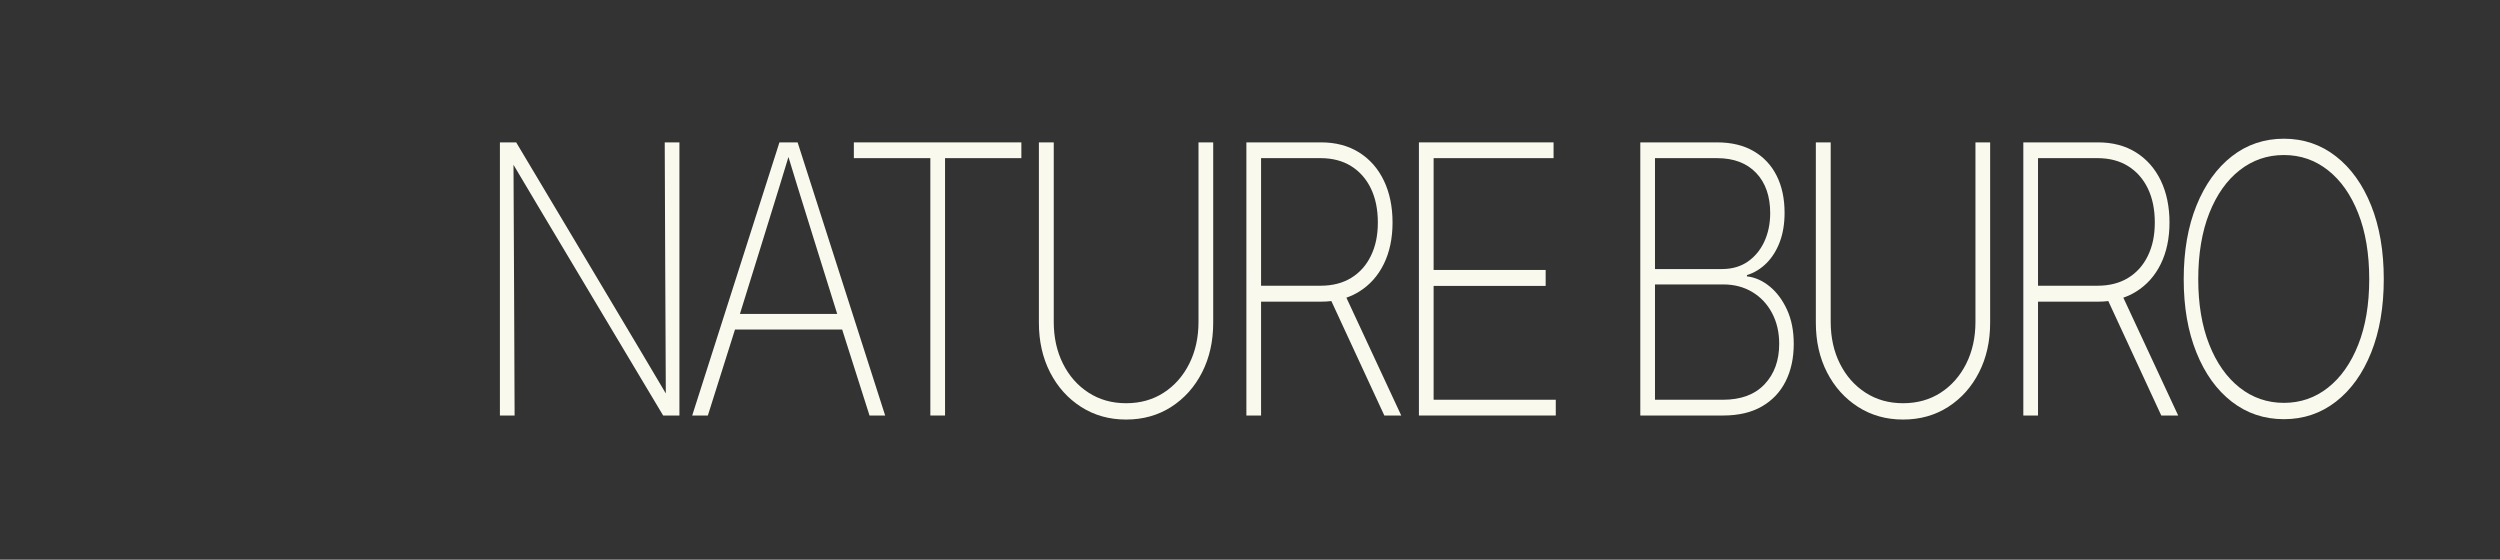
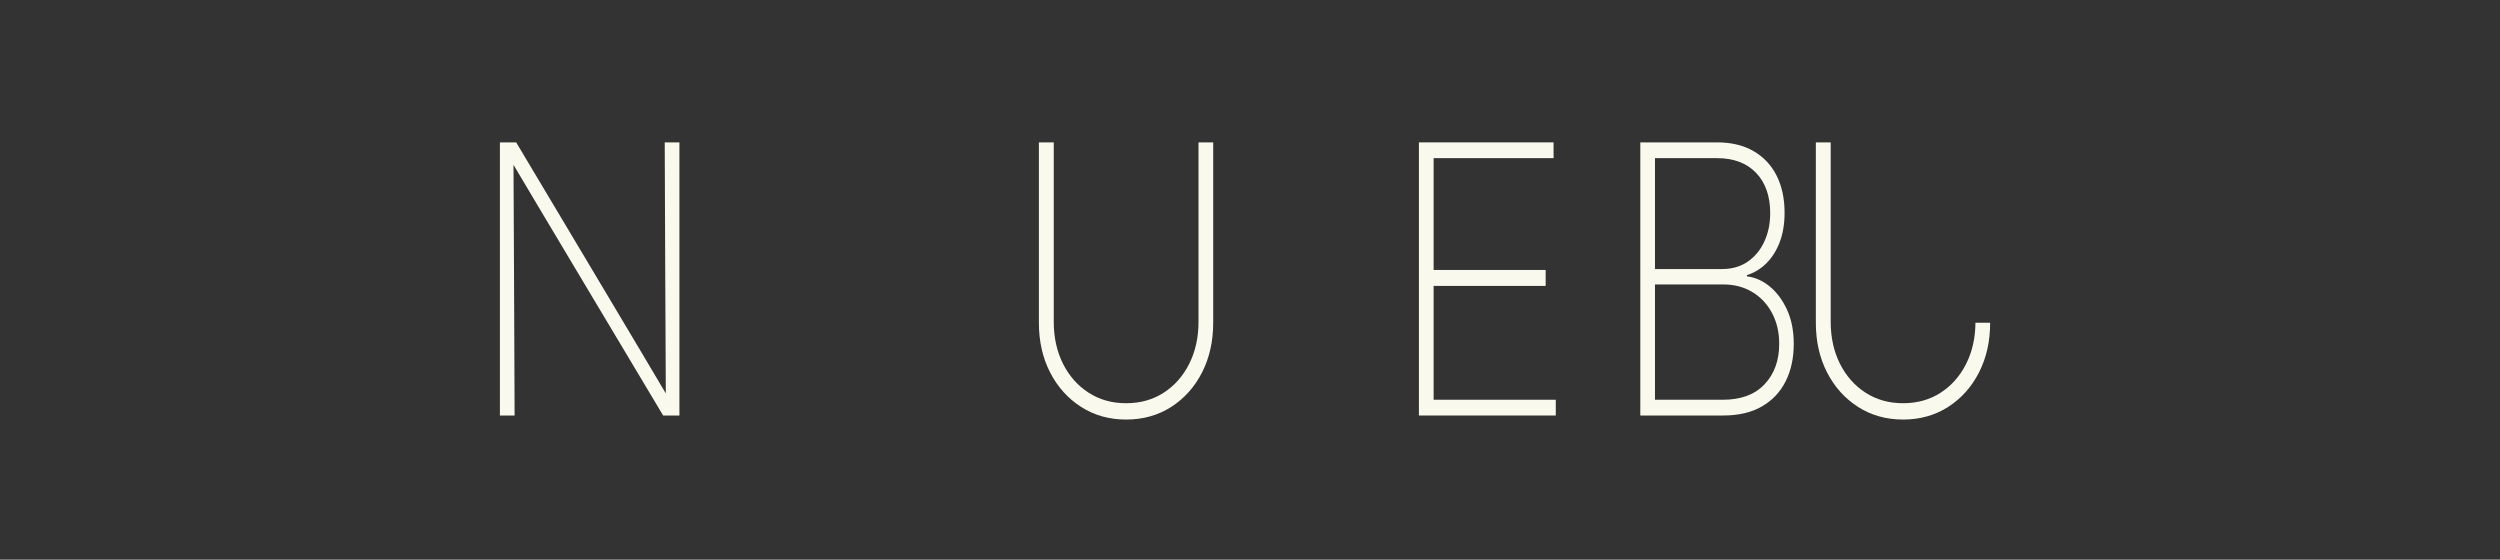
<svg xmlns="http://www.w3.org/2000/svg" id="_Слой_3" data-name="Слой_3" viewBox="0 0 5508.04 1233">
  <rect x="0" y="0" width="5508.04" height="1233" fill="#333333" stroke="none" />
  <defs>
    <style> .cls-1 { fill: #f9f9ed; } </style>
  </defs>
  <path class="cls-1" d="M1466.91,866.8c-6.27-11.65-329.65-553.11-329.65-553.11h-35.86v601.77h32.38s-2.09-538.21-2.43-552.34c8.38,14.97,329.71,552.34,329.71,552.34h35.86V313.69h-32.38s2.05,541.54,2.38,553.11Z" />
-   <path class="cls-1" d="M1717.27,313.69l-192.19,601.77h34.47l59.8-189.42h236.12l60.26,189.42h34.47l-192.88-601.77h-40.04ZM1844.55,691.71h-214.36s99.8-320.63,106.93-345.79c7.11,25.14,107.44,345.79,107.44,345.79Z" />
-   <polygon class="cls-1" points="1881.23 348.42 2049.75 348.42 2049.75 915.46 2082.13 915.46 2082.13 348.42 2250.29 348.42 2250.29 313.69 1881.23 313.69 1881.23 348.42" />
  <path class="cls-1" d="M2640.56,709.08c0,34.47-6.79,65.23-20.37,92.28-13.58,27.06-32.33,48.33-56.23,63.81-23.91,15.49-51.53,23.22-82.86,23.22s-58.67-7.74-82.69-23.22c-24.02-15.48-42.82-36.75-56.4-63.81-13.58-27.06-20.37-57.82-20.37-92.28v-395.39h-32.73v397.41c0,40.93,8.24,77.41,24.72,109.45,16.48,32.05,39.22,57.35,68.24,75.93,29.01,18.58,62.09,27.87,99.23,27.87s70.5-9.29,99.4-27.87c28.9-18.58,51.53-43.88,67.89-75.93,16.36-32.04,24.55-68.52,24.55-109.45v-397.41h-32.38v395.39Z" />
-   <path class="cls-1" d="M2994.27,642.64c23.67-14.67,41.89-35.07,54.66-61.19,12.76-26.11,19.15-56.54,19.15-91.28s-6.39-65.76-19.15-92.29c-12.77-26.52-30.93-47.18-54.49-61.99-23.56-14.8-51.59-22.21-84.08-22.21h-164.33v601.77h32.38v-250.8h131.61c8.02,0,15.76-.45,23.24-1.34l116.72,252.15h37.25l-120.84-259.62c9.89-3.41,19.19-7.8,27.88-13.2ZM2909.66,629.51h-131.26v-281.1h130.91c26.23,0,48.74,5.86,67.54,17.57,18.8,11.71,33.31,28.14,43.52,49.27,10.21,21.14,15.32,46.11,15.32,74.92s-5.11,52.5-15.32,73.5c-10.22,21-24.72,37.22-43.52,48.67-18.8,11.45-41.2,17.16-67.2,17.16Z" />
  <polygon class="cls-1" points="3158.57 629.92 3405.42 629.92 3405.42 594.78 3158.57 594.78 3158.57 348.42 3422.83 348.42 3422.83 313.69 3126.19 313.69 3126.19 915.46 3427.71 915.46 3427.71 880.72 3158.57 880.72 3158.57 629.92" />
  <path class="cls-1" d="M3898.55,630.73c-15.67-12.65-32.21-19.92-49.61-21.81v-2.83c16.24-5.11,30.58-13.86,43-26.25,12.41-12.38,22.16-27.93,29.25-46.65,7.08-18.71,10.62-40.18,10.62-64.42,0-31.23-5.8-58.42-17.41-81.58-11.61-23.15-28.5-41.19-50.66-54.12-22.17-12.92-49.04-19.39-80.6-19.39h-169.21v601.77h182.44c33.89,0,62.38-6.66,85.47-19.99,23.09-13.33,40.56-31.84,52.4-55.53,11.84-23.69,17.76-51.15,17.76-82.39,0-28.81-4.99-53.98-14.97-75.53-9.98-21.54-22.8-38.63-38.47-51.29ZM3646.3,348.42h136.48c36.91,0,65.68,10.84,86.35,32.51,20.66,21.68,30.99,51.23,30.99,88.65,0,22.89-4.24,43.62-12.71,62.2-8.48,18.58-20.6,33.39-36.38,44.43-15.79,11.04-34.82,16.56-57.1,16.56h-147.62v-244.34ZM3887.75,846.6c-21.47,22.76-52.05,34.13-91.74,34.13h-149.71v-254.04h150.76c23.9,0,45.14,5.59,63.71,16.76,18.57,11.18,33.08,26.66,43.52,46.45,10.45,19.79,15.67,42.35,15.67,67.65,0,36.62-10.74,66.3-32.21,89.05Z" />
-   <path class="cls-1" d="M4352.35,709.08c0,34.47-6.79,65.23-20.37,92.28-13.58,27.06-32.33,48.33-56.23,63.81-23.91,15.49-51.53,23.22-82.86,23.22s-58.67-7.74-82.69-23.22c-24.02-15.48-42.82-36.75-56.4-63.81-13.58-27.06-20.37-57.82-20.37-92.28v-395.39h-32.73v397.41c0,40.93,8.24,77.41,24.72,109.45,16.48,32.05,39.22,57.35,68.24,75.93,29.01,18.58,62.09,27.87,99.23,27.87s70.5-9.29,99.4-27.87c28.9-18.58,51.53-43.88,67.89-75.93,16.36-32.04,24.55-68.52,24.55-109.45v-397.41h-32.38v395.39Z" />
-   <path class="cls-1" d="M4706.06,642.64c23.67-14.67,41.89-35.07,54.66-61.19,12.76-26.11,19.15-56.54,19.15-91.28s-6.39-65.76-19.15-92.29c-12.77-26.52-30.93-47.18-54.49-61.99-23.56-14.8-51.59-22.21-84.08-22.21h-164.34v601.77h32.38v-250.8h131.61c8.02,0,15.76-.45,23.24-1.34l116.72,252.15h37.25l-120.85-259.62c9.89-3.41,19.19-7.8,27.88-13.2ZM4621.46,629.51h-131.26v-281.1h130.91c26.23,0,48.74,5.86,67.54,17.57,18.8,11.71,33.3,28.14,43.52,49.27,10.21,21.14,15.32,46.11,15.32,74.92s-5.11,52.5-15.32,73.5c-10.22,21-24.72,37.22-43.52,48.67-18.8,11.45-41.2,17.16-67.2,17.16Z" />
-   <path class="cls-1" d="M5224.11,452.62c-18.57-46.31-44.45-82.39-77.64-108.24-33.19-25.85-71.37-38.77-114.55-38.77s-81.65,12.92-114.72,38.77c-33.08,25.85-59.01,61.93-77.81,108.24-18.8,46.31-28.2,100.43-28.2,162.36s9.34,115.3,28.03,161.75c18.68,46.45,44.62,82.53,77.81,108.24,33.19,25.71,71.49,38.57,114.9,38.57s81.35-12.85,114.55-38.57c33.19-25.71,59.07-61.72,77.64-108.04,18.57-46.31,27.85-100.29,27.85-161.95s-9.29-116.04-27.85-162.36ZM5195.73,759.36c-16.14,40.79-38.36,72.36-66.67,94.71-28.32,22.35-60.7,33.52-97.14,33.52s-69.23-11.24-97.66-33.72c-28.44-22.48-50.72-54.12-66.85-94.91-16.14-40.79-24.2-88.78-24.2-143.98s8.12-104.46,24.37-145.39c16.24-40.92,38.59-72.5,67.02-94.71,28.43-22.21,60.87-33.32,97.31-33.32s68.82,11.18,97.14,33.52c28.32,22.35,50.54,53.99,66.67,94.91,16.13,40.93,24.2,89.26,24.2,144.99s-8.07,103.59-24.2,144.39Z" />
+   <path class="cls-1" d="M4352.35,709.08c0,34.47-6.79,65.23-20.37,92.28-13.58,27.06-32.33,48.33-56.23,63.81-23.91,15.49-51.53,23.22-82.86,23.22s-58.67-7.74-82.69-23.22c-24.02-15.48-42.82-36.75-56.4-63.81-13.58-27.06-20.37-57.82-20.37-92.28v-395.39h-32.73v397.41c0,40.93,8.24,77.41,24.72,109.45,16.48,32.05,39.22,57.35,68.24,75.93,29.01,18.58,62.09,27.87,99.23,27.87s70.5-9.29,99.4-27.87c28.9-18.58,51.53-43.88,67.89-75.93,16.36-32.04,24.55-68.52,24.55-109.45h-32.38v395.39Z" />
</svg>